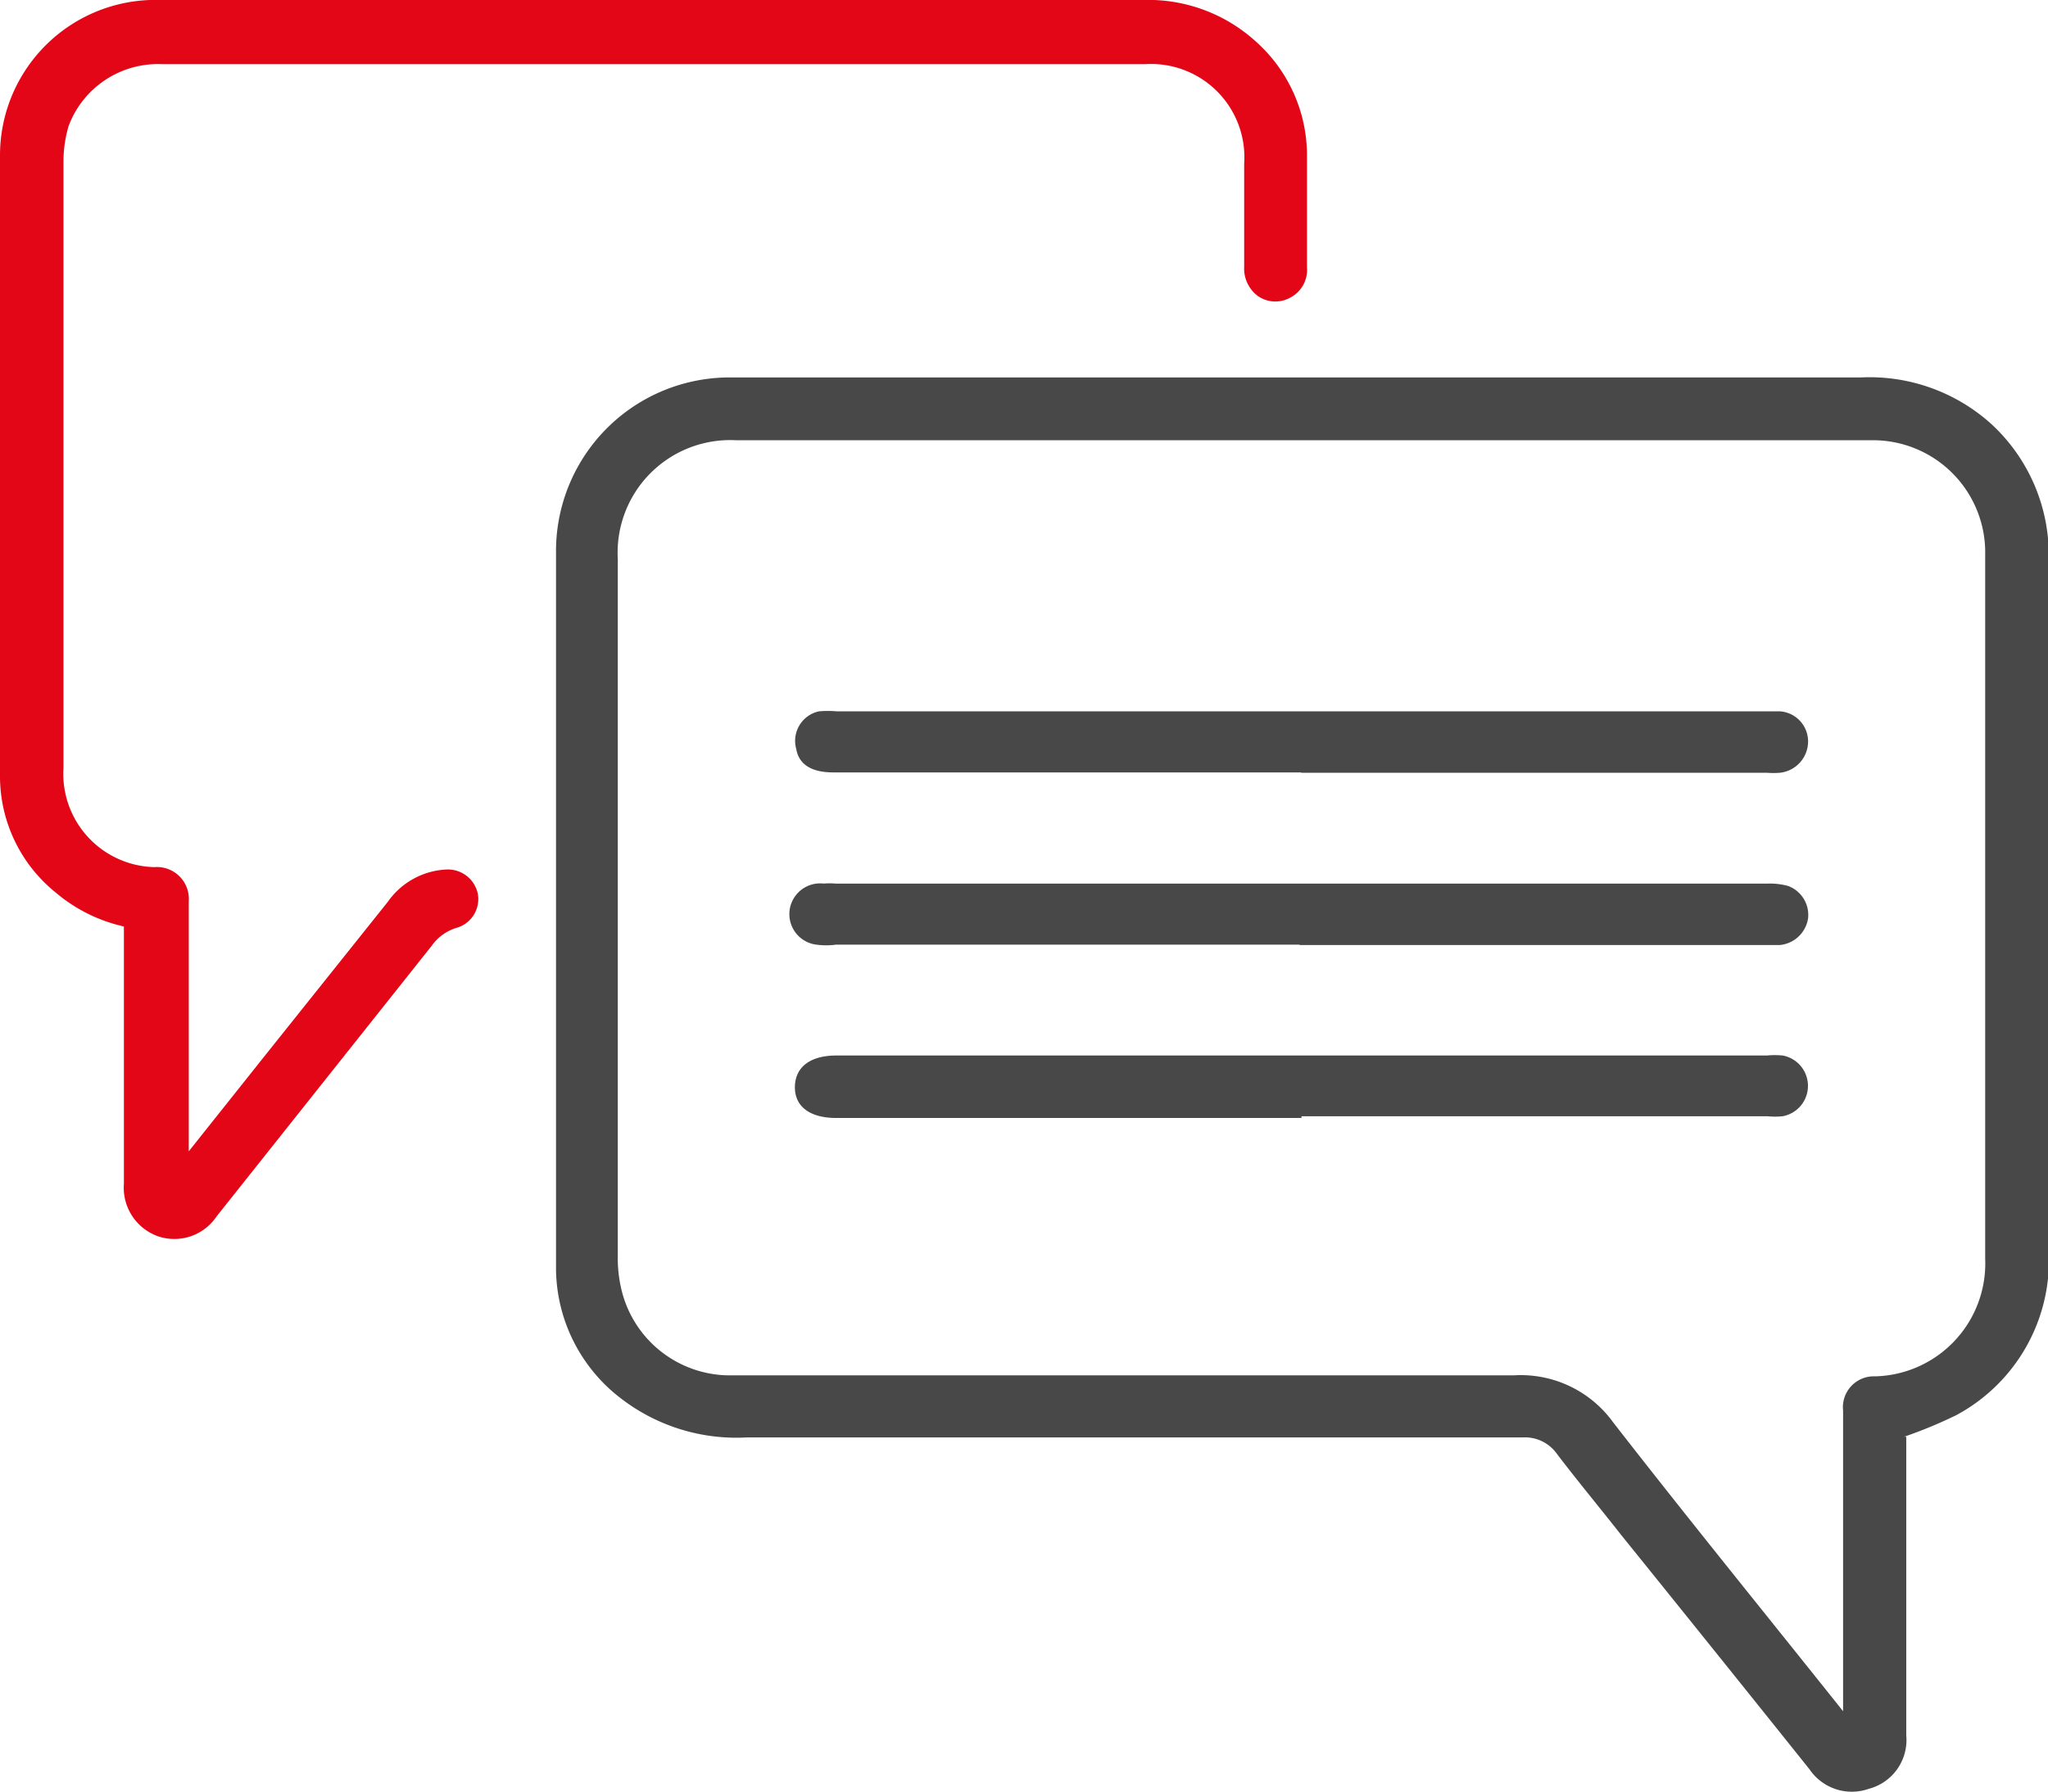
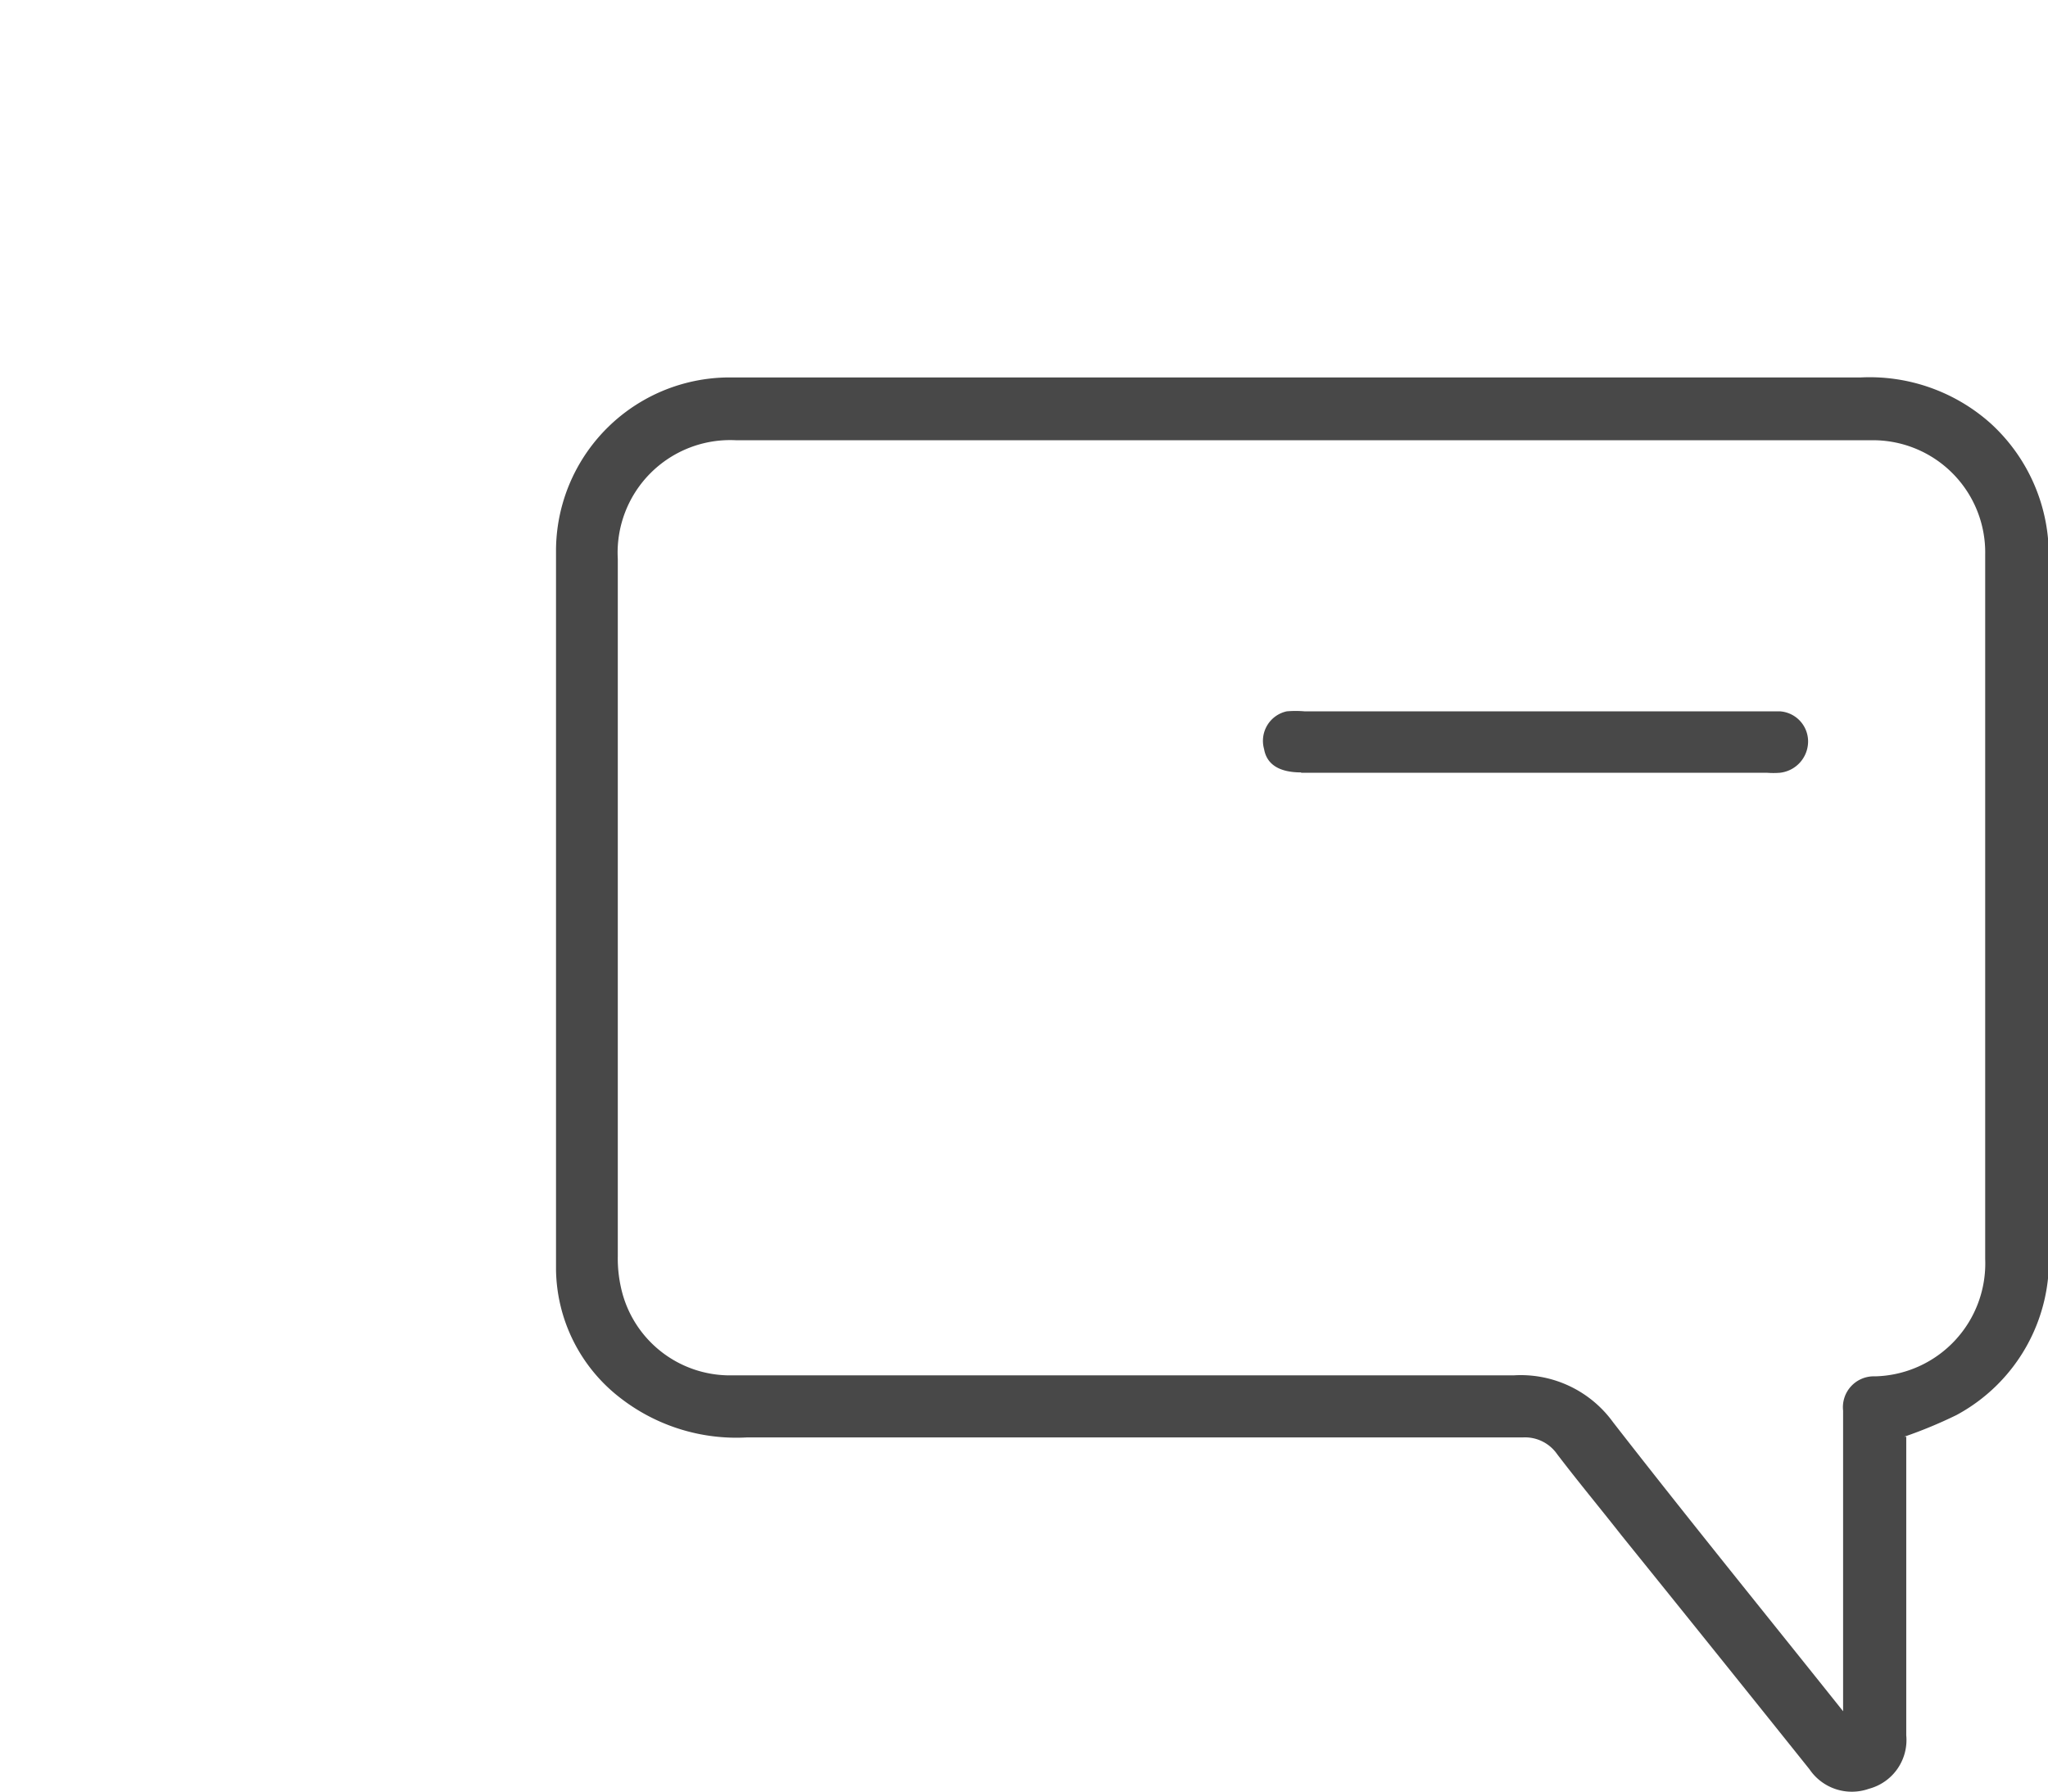
<svg xmlns="http://www.w3.org/2000/svg" viewBox="0 0 59.67 52.22">
  <defs>
    <style>.cls-1{fill:#484848;}.cls-2{fill:#e30617;}</style>
  </defs>
  <g id="Ebene_2" data-name="Ebene 2">
    <g id="Ebene_1-2" data-name="Ebene 1">
      <path class="cls-1" d="M53.7,49.92V41.11a.9.9,0,0,1,.93-1,3.29,3.29,0,0,0,3.21-3.42V16.16a3.27,3.27,0,0,0-3.33-3.33H21.45A3.28,3.28,0,0,0,18,16.29V36.61a3.87,3.87,0,0,0,.09.9,3.25,3.25,0,0,0,3.28,2.57c7.58,0,15.17,0,22.75,0A3.32,3.32,0,0,1,47,41.45c2.2,2.83,4.46,5.61,6.74,8.47m1.8-8.05v8.7a1.47,1.47,0,0,1-1.09,1.56,1.49,1.49,0,0,1-1.73-.57Q50,48.16,47.24,44.74c-.62-.79-1.26-1.56-1.87-2.36a1.14,1.14,0,0,0-1-.49H21.76a5.51,5.51,0,0,1-3.66-1.13A4.8,4.8,0,0,1,16.2,37q0-10.47,0-21a5.06,5.06,0,0,1,5.14-5H54.21A5.29,5.29,0,0,1,58,12.34a5.19,5.19,0,0,1,1.69,4q0,10.05,0,20.11A5.12,5.12,0,0,1,57,41.24a13.36,13.36,0,0,1-1.52.63" />
-       <path class="cls-2" d="M5.43,33.64l2.22-2.79,3.65-4.57A2.21,2.21,0,0,1,13,25.34a.89.89,0,0,1,.92.7.87.87,0,0,1-.62,1,1.37,1.37,0,0,0-.72.52L6.31,35.45a1.48,1.48,0,0,1-1.7.58,1.5,1.5,0,0,1-1-1.53V27a4.64,4.64,0,0,1-2-1A4.35,4.35,0,0,1,0,22.63Q0,13.57,0,4.51A4.53,4.53,0,0,1,4.69,0h28.6a4.66,4.66,0,0,1,3.3,1.21,4.45,4.45,0,0,1,1.49,3.28c0,1.1,0,2.2,0,3.3a.91.91,0,0,1-.5.89.89.89,0,0,1-.94-.06,1,1,0,0,1-.39-.85v-3a2.72,2.72,0,0,0-2.89-2.9H21.86c-5.71,0-11.42,0-17.13,0A2.78,2.78,0,0,0,2,3.67a3.62,3.62,0,0,0-.15,1q0,8.85,0,17.7a2.72,2.72,0,0,0,2.65,2.9.93.93,0,0,1,1,1c0,2.4,0,4.79,0,7.3" />
-       <path class="cls-1" d="M37.92,32.58H24.36c-.77,0-1.21-.34-1.2-.91s.44-.91,1.21-.91H51.48a2.37,2.37,0,0,1,.46,0,.9.9,0,0,1,0,1.77,2.23,2.23,0,0,1-.45,0H37.92" />
-       <path class="cls-1" d="M37.91,22.51H24.28c-.62,0-1-.22-1.08-.68a.88.88,0,0,1,.66-1.1,3,3,0,0,1,.52,0H51.86a.88.88,0,0,1,.82.89.92.92,0,0,1-.82.9,2.38,2.38,0,0,1-.38,0H37.91" />
-       <path class="cls-1" d="M37.87,27.53H24.35a2.09,2.09,0,0,1-.56,0A.89.89,0,0,1,24,25.75a2,2,0,0,1,.35,0H51.51a2,2,0,0,1,.59.07.9.9,0,0,1,.58.94.92.92,0,0,1-.82.78h-14" />
+       <path class="cls-1" d="M37.91,22.51c-.62,0-1-.22-1.08-.68a.88.88,0,0,1,.66-1.1,3,3,0,0,1,.52,0H51.86a.88.88,0,0,1,.82.89.92.92,0,0,1-.82.9,2.38,2.38,0,0,1-.38,0H37.91" />
    </g>
  </g>
</svg>